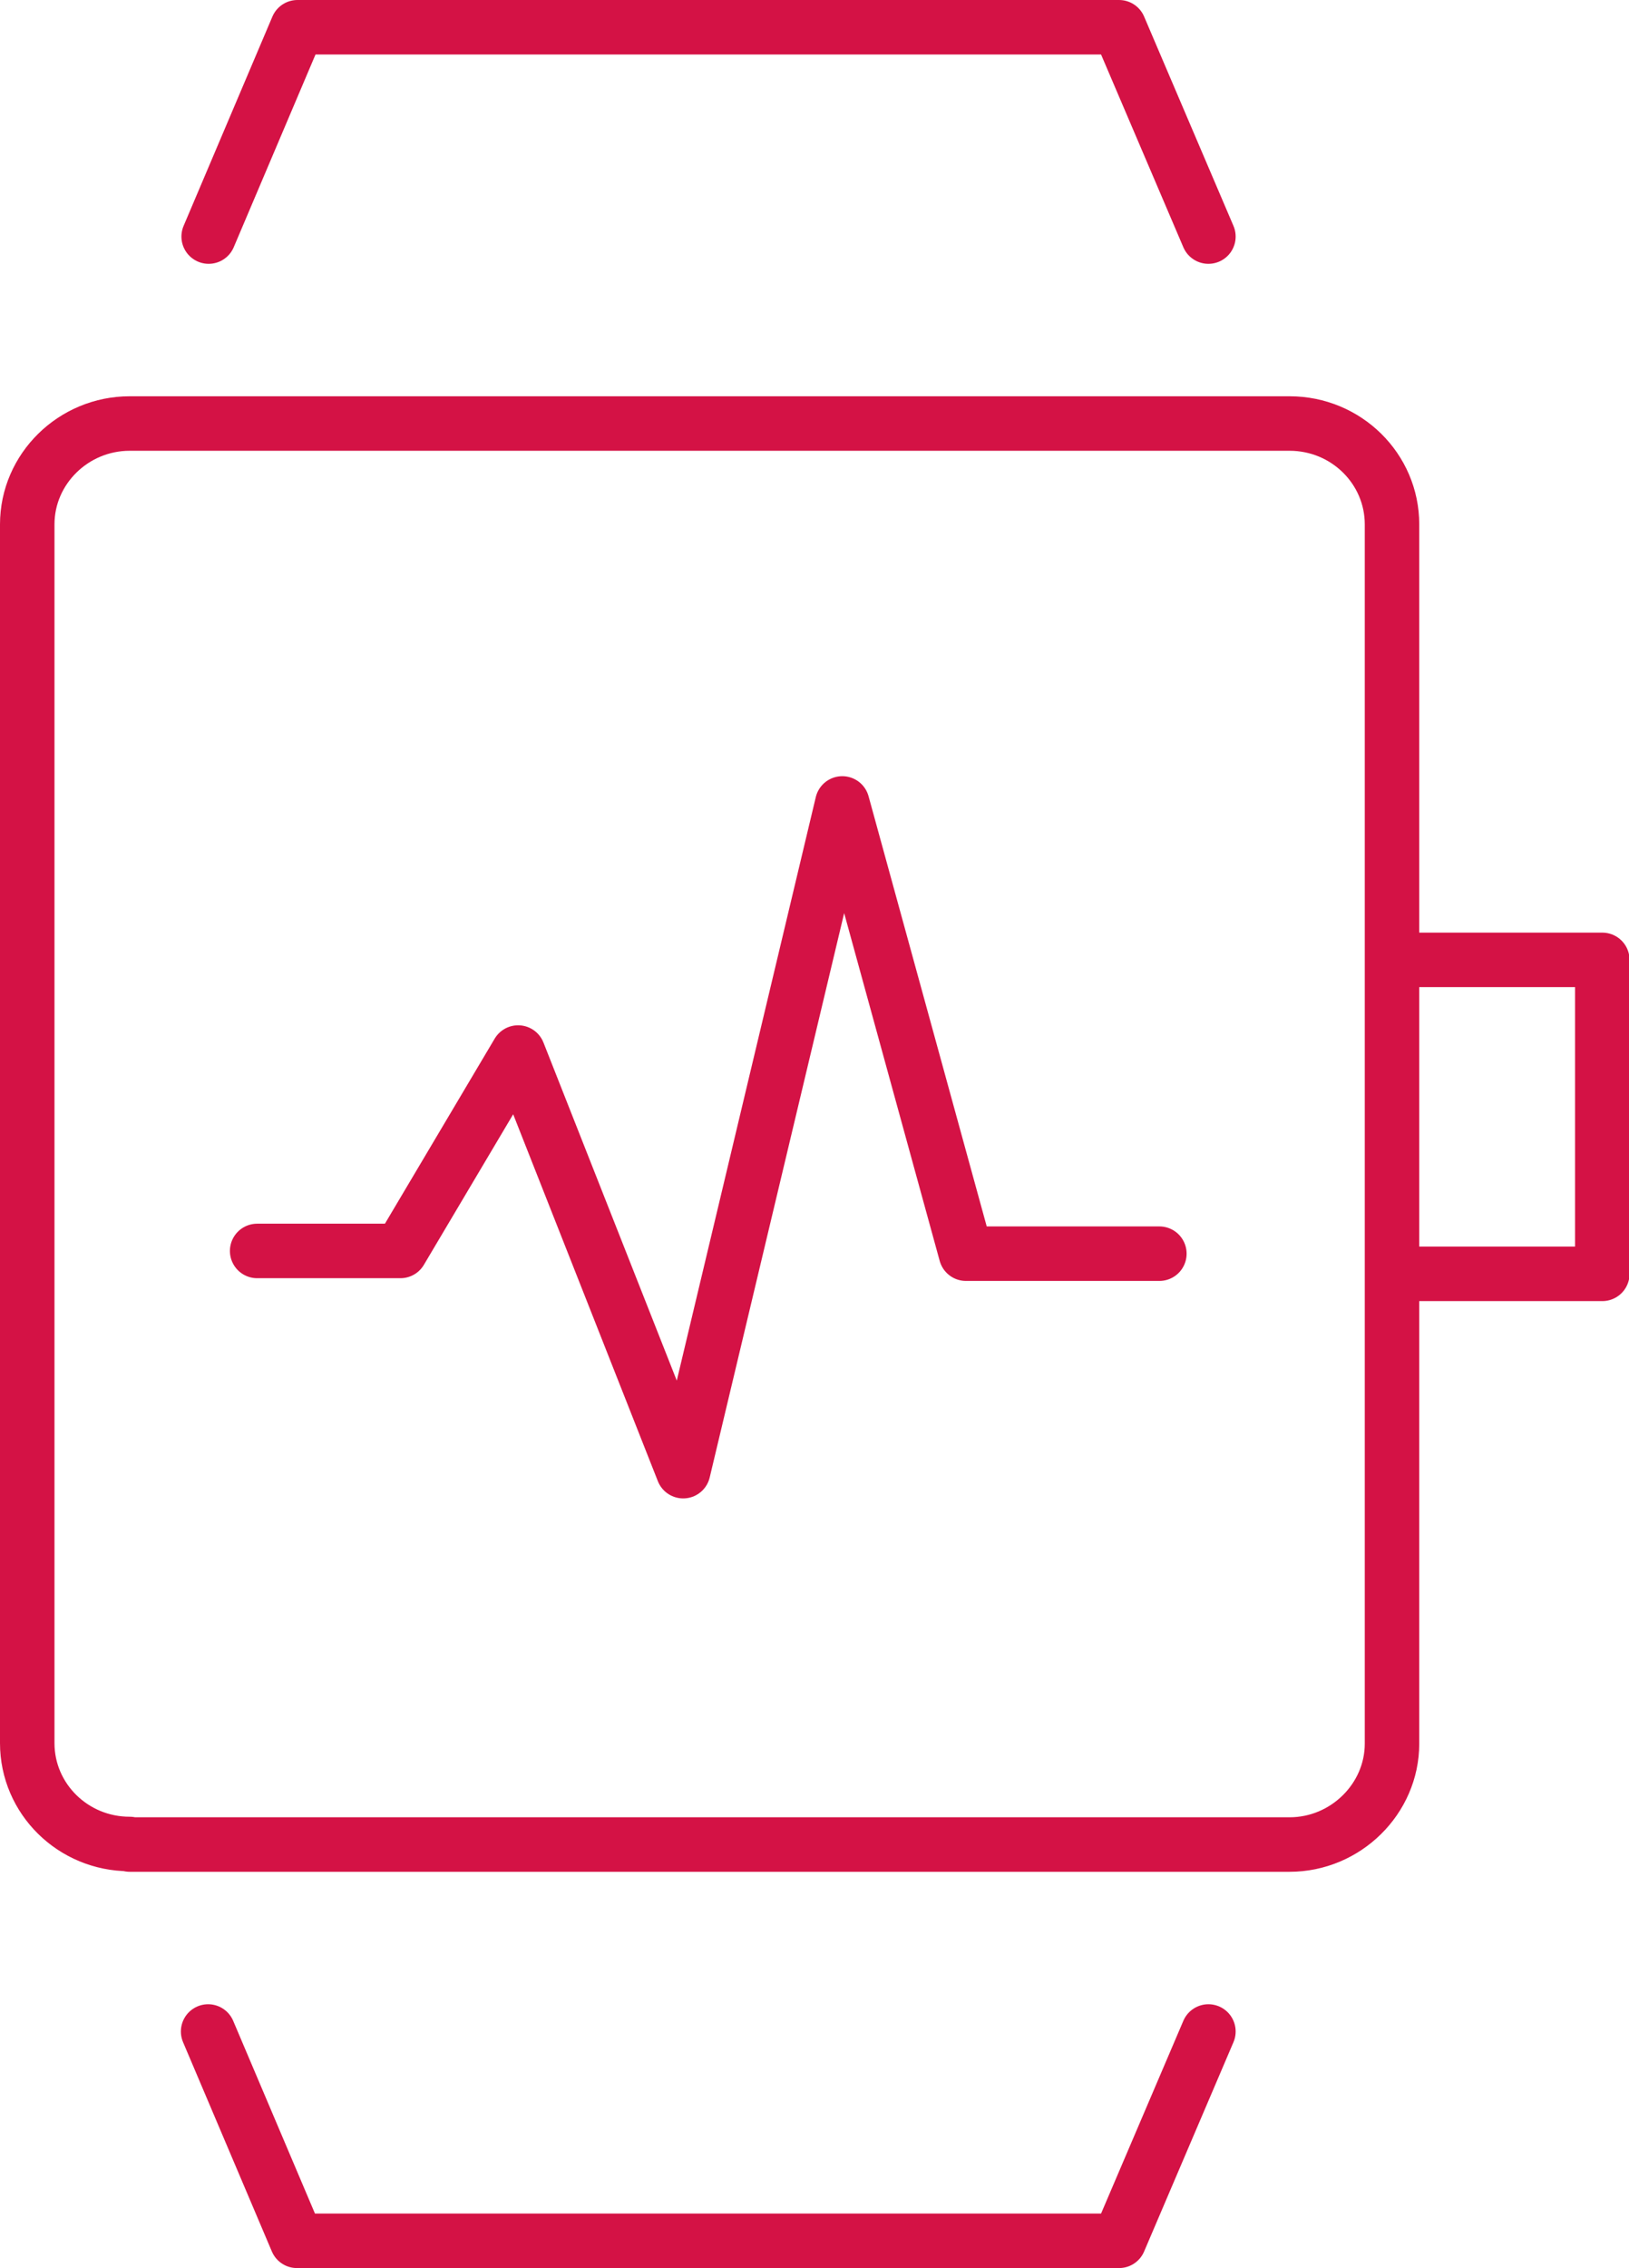
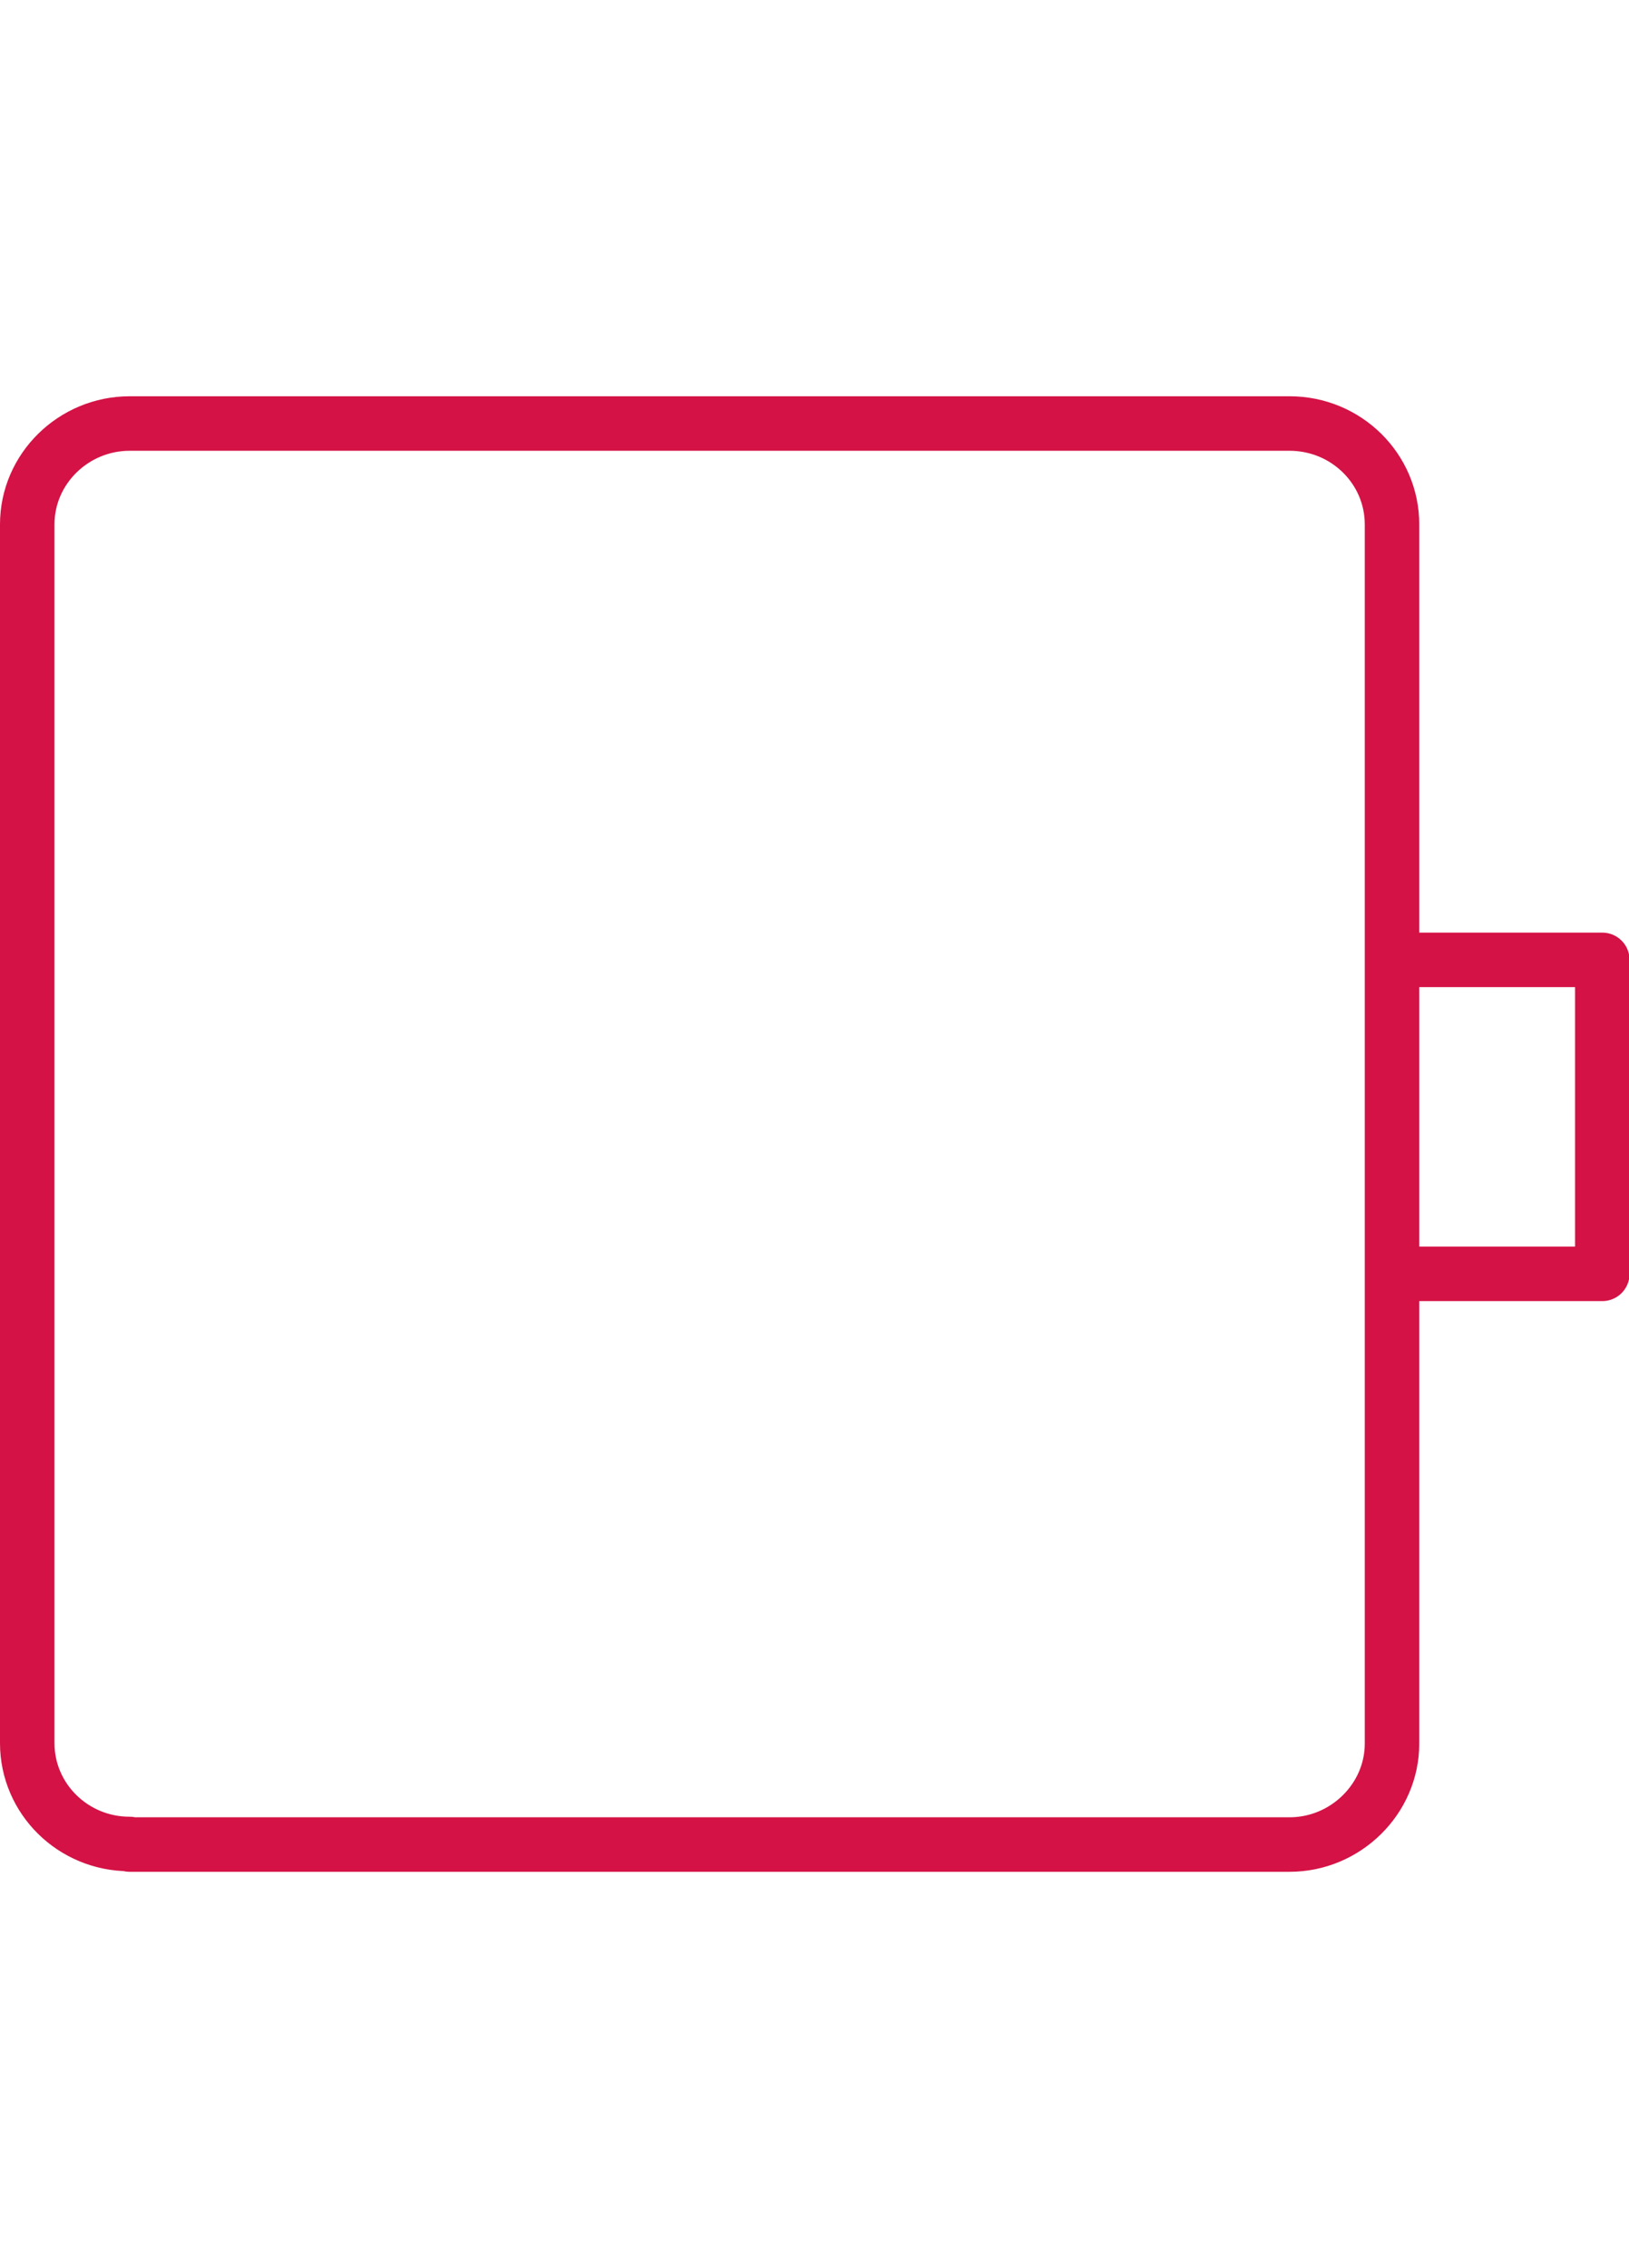
<svg xmlns="http://www.w3.org/2000/svg" viewBox="0 0 29.9 41.61">
  <defs>
    <style>.d{stroke-linecap:round;}.d,.e{fill:none;stroke:#d41245;stroke-linejoin:round;}</style>
  </defs>
  <g id="a" />
  <g id="b">
    <g id="c">
      <g>
-         <path class="d" d="M4.72,22.95h2.63l2.16-3.64,3.03,7.68,2.92-12.25,2.27,8.26h3.55M3.82,37.27l1.63,3.84h15.09l1.64-3.84m0-32.93l-1.64-3.84H5.46l-1.63,3.84" />
        <path class="e" d="M2.38,33.83c-1.04,0-1.88-.83-1.88-1.85V9.62c0-1.02,.85-1.85,1.88-1.85H23.67c1.04,0,1.88,.83,1.88,1.85V31.99c0,1.01-.85,1.85-1.88,1.85H2.38ZM25.67,17.61h3.74v5.76h-3.74" />
      </g>
    </g>
  </g>
</svg>